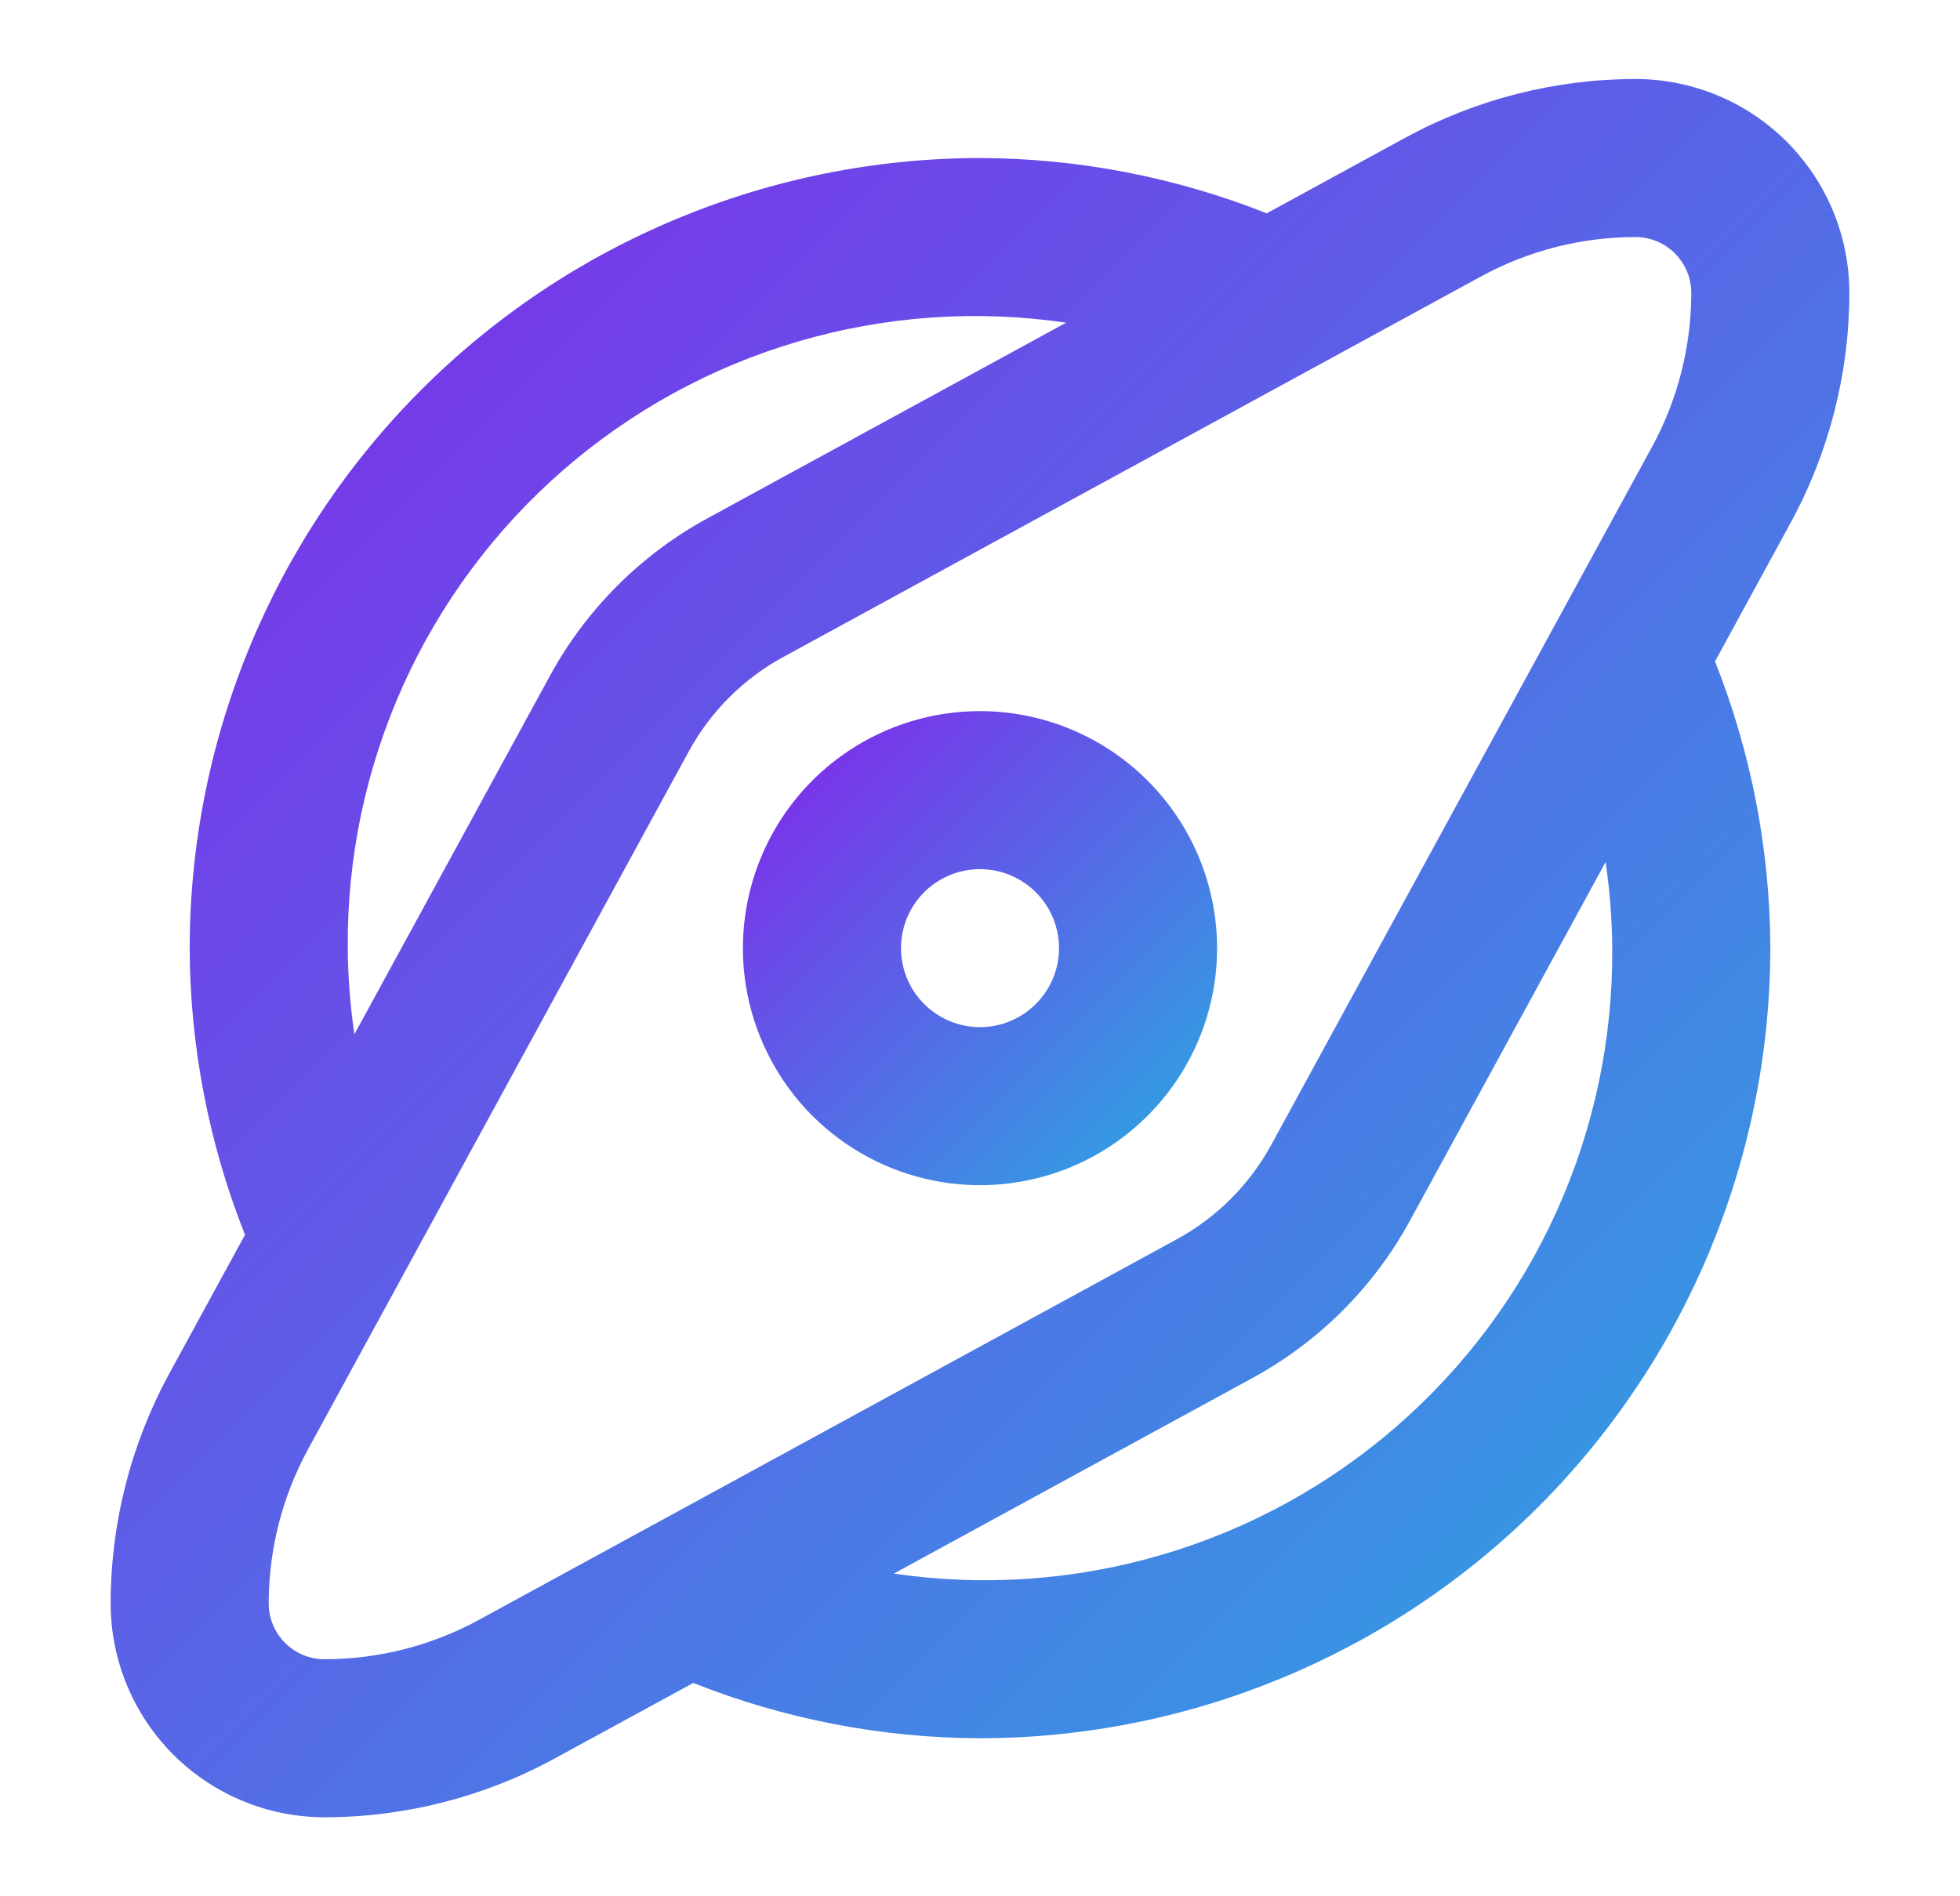
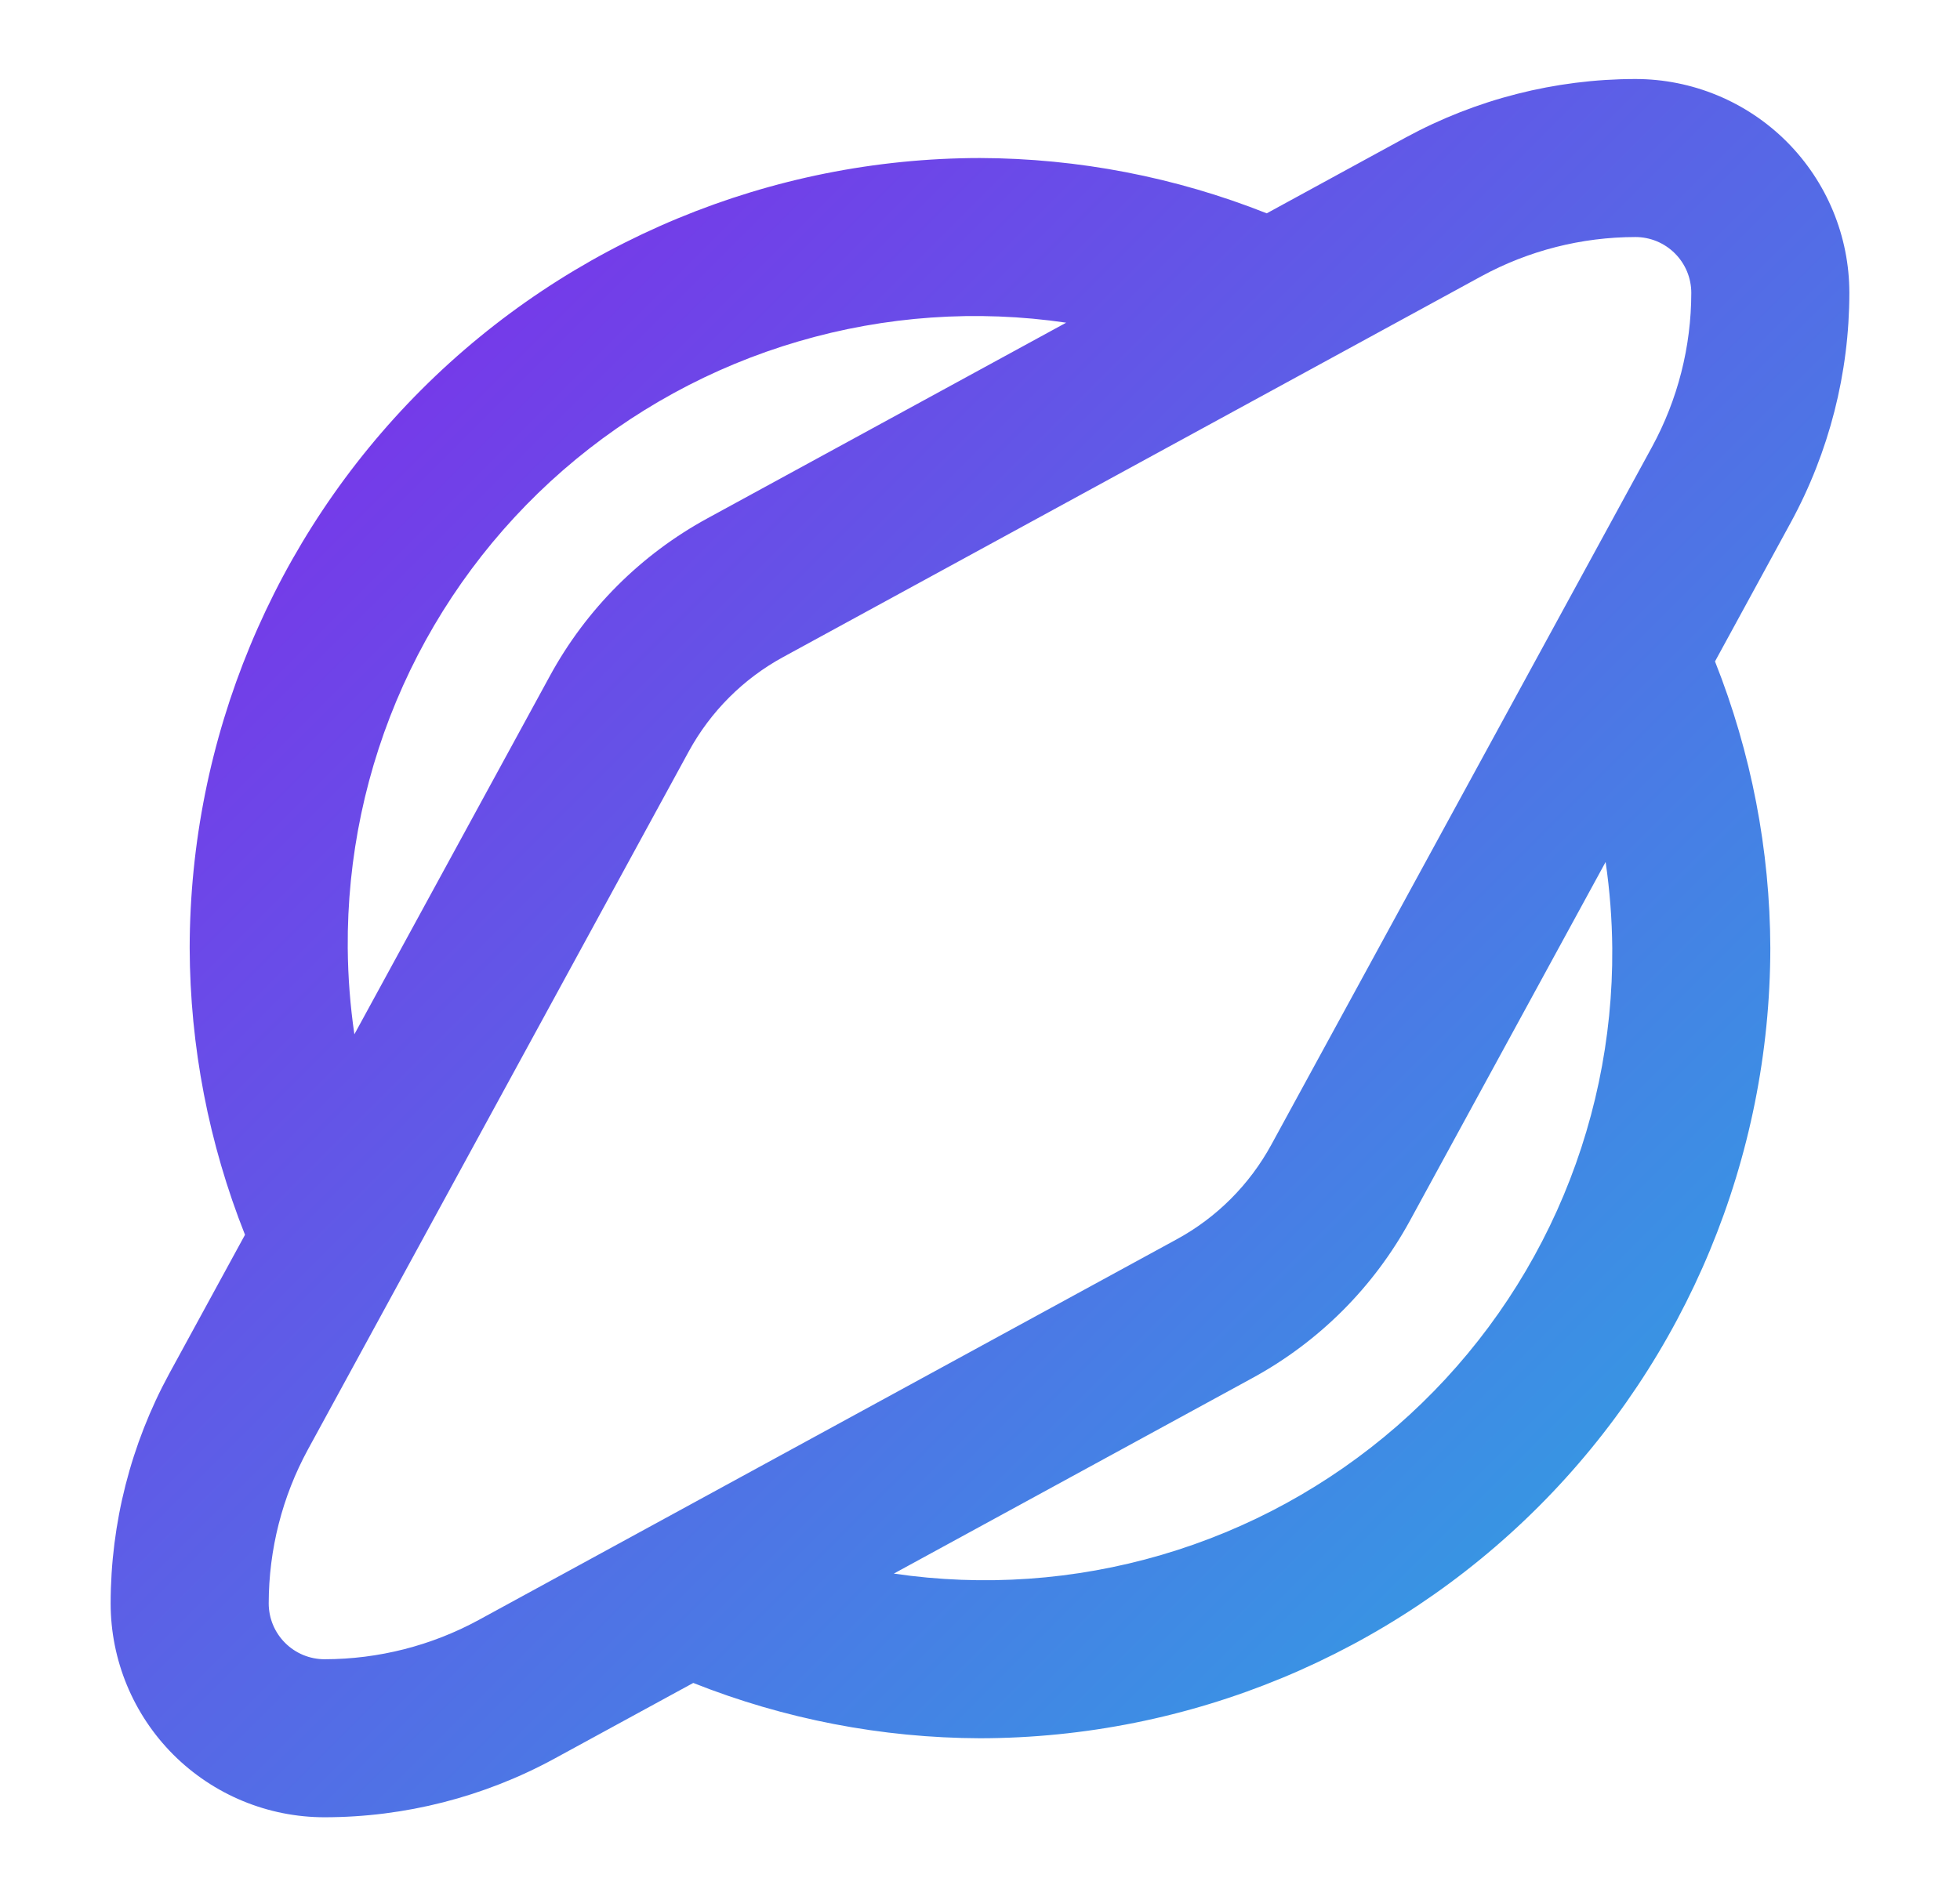
<svg xmlns="http://www.w3.org/2000/svg" width="31" height="30" viewBox="0 0 31 30" fill="none">
  <path d="M29.25 4.634C29.25 3.736 28.893 2.876 28.259 2.241C27.624 1.607 26.764 1.25 25.866 1.25C24.597 1.251 23.347 1.57 22.232 2.176L20.035 3.375C18.592 2.802 17.053 2.505 15.5 2.5C12.186 2.504 9.009 3.822 6.665 6.165C4.322 8.509 3.004 11.686 3 15C3.005 16.553 3.302 18.092 3.875 19.535L2.676 21.733C2.07 22.848 1.751 24.097 1.75 25.366C1.75 26.264 2.107 27.124 2.741 27.759C3.376 28.393 4.236 28.75 5.134 28.75C6.403 28.749 7.653 28.43 8.768 27.823L10.965 26.625C12.408 27.198 13.947 27.495 15.5 27.5C18.814 27.496 21.991 26.178 24.335 23.835C26.678 21.491 27.996 18.314 28 15C27.995 13.447 27.698 11.908 27.125 10.464L28.323 8.267C28.93 7.152 29.249 5.903 29.25 4.634ZM5.5 15C5.489 13.569 5.787 12.152 6.375 10.846C6.963 9.541 7.826 8.379 8.905 7.439C9.985 6.499 11.255 5.803 12.629 5.401C14.002 4.998 15.447 4.897 16.863 5.105L11.193 8.198C10.138 8.772 9.272 9.638 8.698 10.692L5.605 16.363C5.539 15.912 5.504 15.456 5.5 15ZM7.571 25.629C6.823 26.036 5.985 26.249 5.134 26.25C5.018 26.25 4.903 26.227 4.796 26.183C4.688 26.138 4.591 26.073 4.509 25.991C4.427 25.909 4.362 25.812 4.317 25.704C4.273 25.597 4.25 25.482 4.25 25.366C4.251 24.515 4.464 23.677 4.871 22.93L10.893 11.889C11.238 11.257 11.757 10.737 12.39 10.393L23.429 4.371C24.177 3.964 25.015 3.751 25.866 3.75C25.982 3.75 26.097 3.773 26.204 3.817C26.312 3.862 26.409 3.927 26.491 4.009C26.573 4.091 26.638 4.188 26.683 4.296C26.727 4.403 26.75 4.518 26.75 4.634C26.749 5.485 26.536 6.323 26.129 7.07L20.107 18.111C19.762 18.743 19.243 19.263 18.61 19.607L7.571 25.629ZM25.5 15C25.511 16.431 25.213 17.848 24.625 19.154C24.037 20.459 23.174 21.621 22.095 22.561C21.015 23.501 19.745 24.197 18.371 24.599C16.997 25.002 15.553 25.103 14.137 24.895L19.807 21.802C20.862 21.228 21.728 20.362 22.302 19.308L25.395 13.637C25.461 14.088 25.496 14.544 25.5 15Z" fill="url(#paint0_linear_2914_15554)" />
-   <path d="M15.5 11.25C14.758 11.25 14.033 11.47 13.417 11.882C12.8 12.294 12.319 12.88 12.036 13.565C11.752 14.25 11.677 15.004 11.822 15.732C11.967 16.459 12.324 17.127 12.848 17.652C13.373 18.176 14.041 18.533 14.768 18.678C15.496 18.823 16.25 18.748 16.935 18.465C17.62 18.181 18.206 17.7 18.618 17.083C19.03 16.467 19.25 15.742 19.25 15C19.249 14.006 18.854 13.053 18.151 12.35C17.447 11.646 16.494 11.251 15.5 11.25ZM15.5 16.25C15.253 16.25 15.011 16.177 14.806 16.039C14.6 15.902 14.44 15.707 14.345 15.478C14.251 15.25 14.226 14.999 14.274 14.756C14.322 14.514 14.441 14.291 14.616 14.116C14.791 13.941 15.014 13.822 15.256 13.774C15.499 13.726 15.75 13.751 15.978 13.845C16.207 13.94 16.402 14.1 16.539 14.306C16.677 14.511 16.75 14.753 16.75 15C16.75 15.331 16.618 15.649 16.383 15.883C16.149 16.118 15.831 16.25 15.5 16.25Z" fill="url(#paint1_linear_2914_15554)" />
  <defs>
    <linearGradient id="paint0_linear_2914_15554" x1="0.499" y1="3.28" x2="27.219" y2="29.999" gradientUnits="userSpaceOnUse">
      <stop stop-color="#8424EA" />
      <stop offset="1" stop-color="#29ABE2" />
    </linearGradient>
    <linearGradient id="paint1_linear_2914_15554" x1="11.409" y1="11.804" x2="18.696" y2="19.091" gradientUnits="userSpaceOnUse">
      <stop stop-color="#8424EA" />
      <stop offset="1" stop-color="#29ABE2" />
    </linearGradient>
  </defs>
</svg>